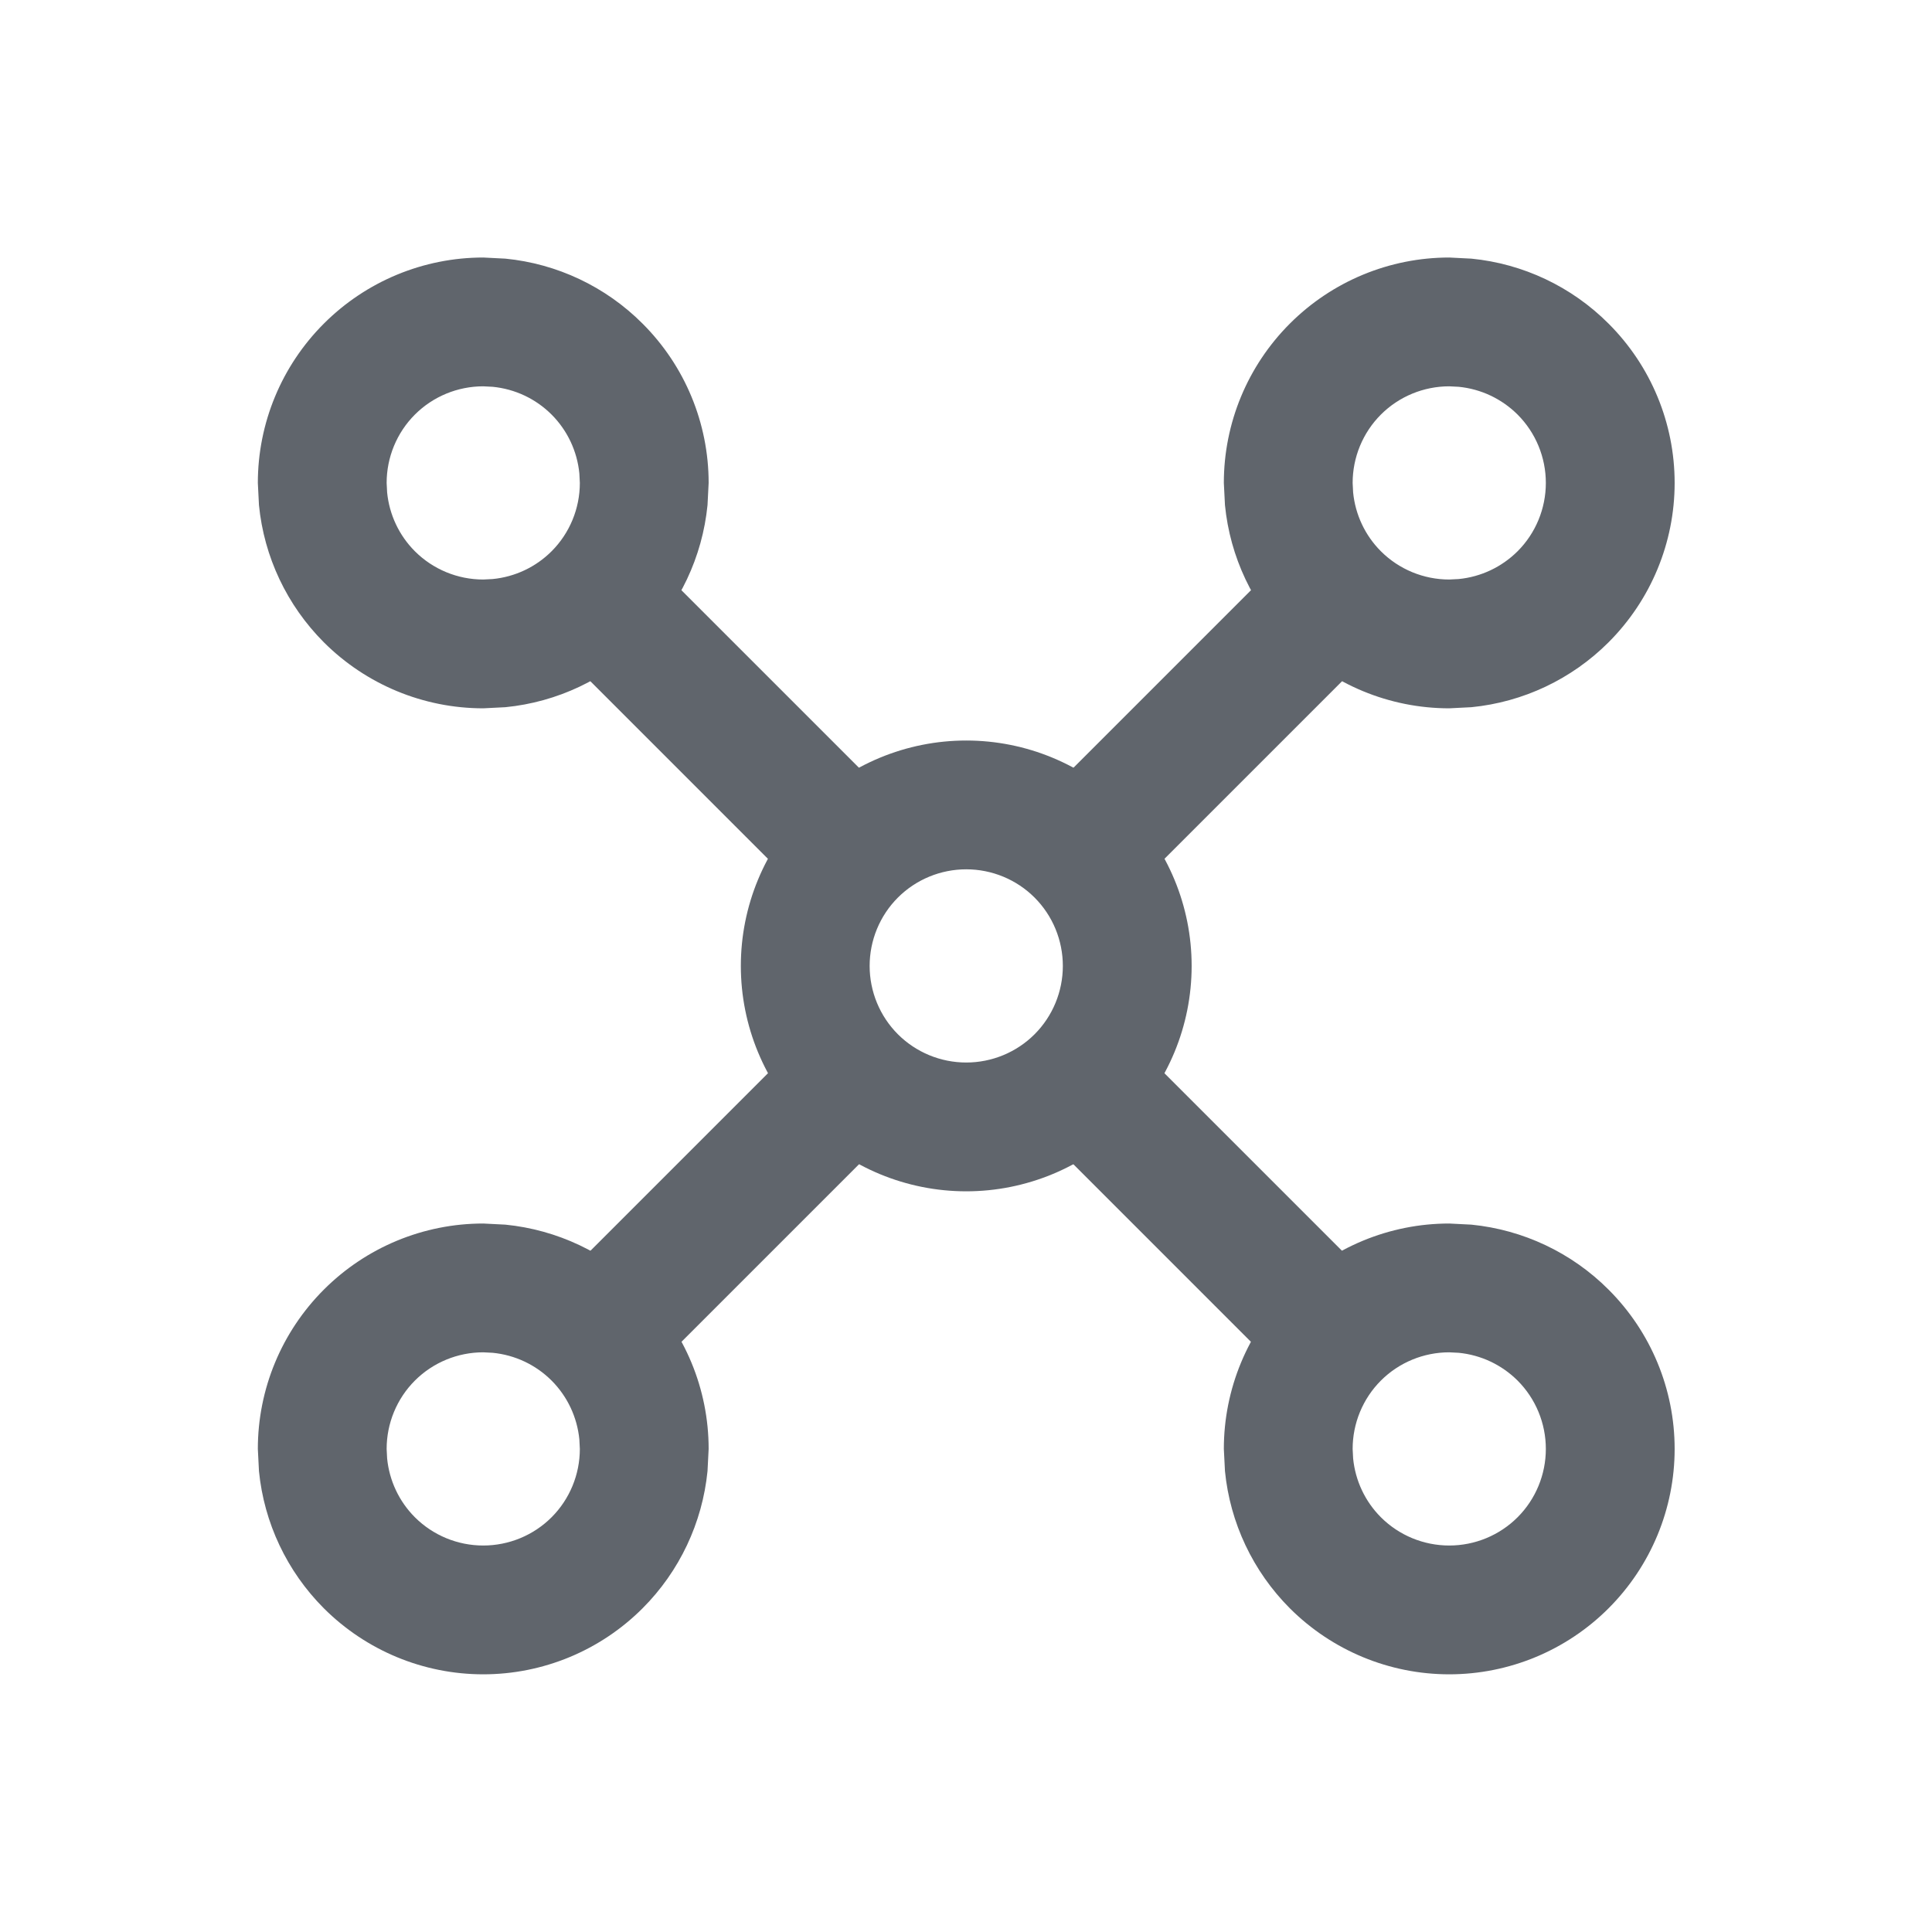
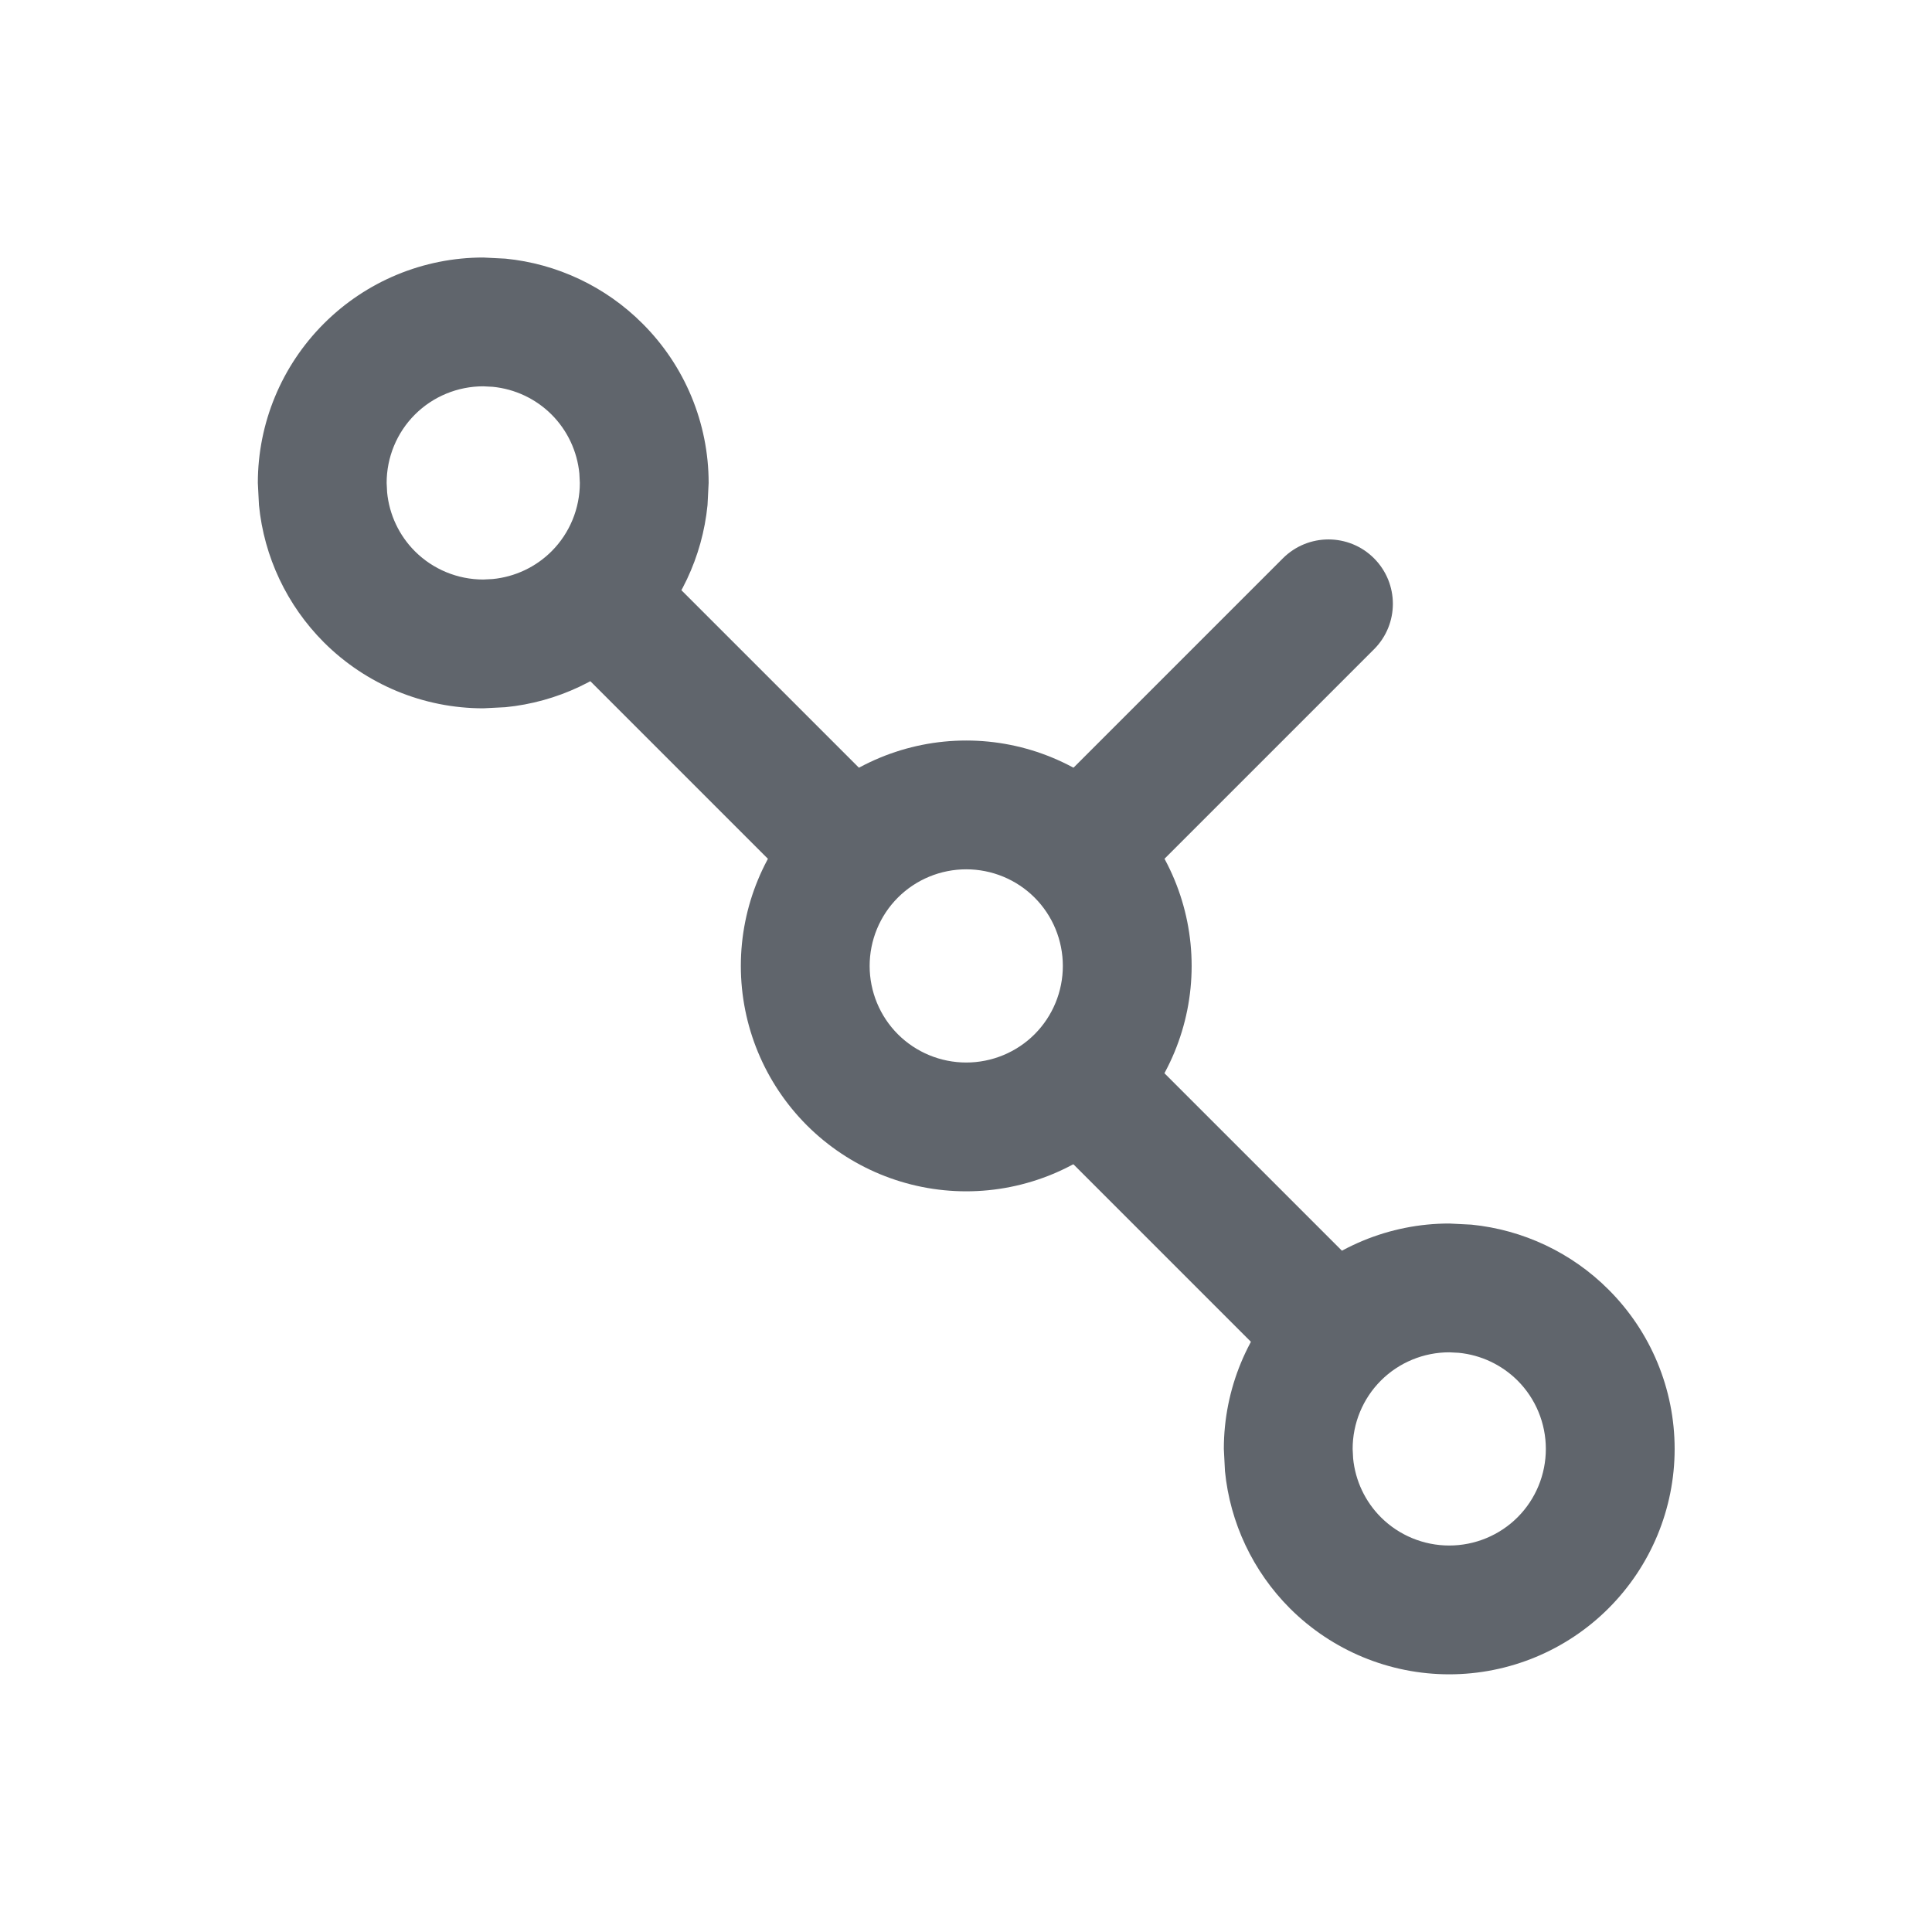
<svg xmlns="http://www.w3.org/2000/svg" width="24" height="24" viewBox="0 0 24 24" fill="none">
-   <path d="M7.197 17.881C7.17 17.606 7.049 17.347 6.852 17.15C6.655 16.953 6.396 16.832 6.121 16.805L6.003 16.799C5.685 16.799 5.379 16.925 5.154 17.15C4.929 17.375 4.803 17.681 4.803 17.999L4.809 18.117C4.836 18.392 4.957 18.651 5.154 18.848C5.379 19.073 5.685 19.199 6.003 19.199C6.321 19.199 6.627 19.073 6.852 18.848C7.077 18.623 7.203 18.317 7.203 17.999L7.197 17.881ZM8.789 18.275C8.725 18.916 8.442 19.519 7.982 19.979C7.457 20.504 6.746 20.799 6.003 20.799C5.26 20.799 4.549 20.504 4.023 19.979C3.564 19.519 3.28 18.916 3.217 18.275L3.203 17.999C3.203 17.256 3.498 16.545 4.023 16.02C4.549 15.494 5.26 15.199 6.003 15.199L6.279 15.213C6.92 15.277 7.523 15.56 7.982 16.02C8.508 16.545 8.803 17.256 8.803 17.999L8.789 18.275Z" fill="#60656C" />
-   <path d="M19.203 5.999C19.203 5.681 19.077 5.375 18.852 5.15C18.654 4.953 18.396 4.832 18.121 4.805L18.003 4.799C17.685 4.799 17.379 4.925 17.154 5.15C16.929 5.375 16.803 5.681 16.803 5.999L16.809 6.117C16.836 6.392 16.957 6.651 17.154 6.848C17.379 7.073 17.685 7.199 18.003 7.199L18.121 7.193C18.396 7.166 18.654 7.045 18.852 6.848C19.077 6.623 19.203 6.317 19.203 5.999ZM20.803 5.999C20.803 6.742 20.508 7.453 19.982 7.979C19.523 8.438 18.92 8.722 18.279 8.785L18.003 8.799C17.26 8.799 16.549 8.504 16.023 7.979C15.564 7.519 15.28 6.917 15.217 6.275L15.203 5.999C15.203 5.256 15.498 4.545 16.023 4.02C16.549 3.494 17.26 3.199 18.003 3.199L18.279 3.213C18.92 3.276 19.523 3.56 19.982 4.02C20.508 4.545 20.803 5.256 20.803 5.999Z" fill="#60656C" />
  <path d="M7.197 5.881C7.17 5.606 7.049 5.347 6.852 5.15C6.655 4.953 6.396 4.832 6.121 4.805L6.003 4.799C5.685 4.799 5.379 4.925 5.154 5.15C4.929 5.375 4.803 5.681 4.803 5.999L4.809 6.117C4.836 6.392 4.957 6.651 5.154 6.848C5.379 7.073 5.685 7.199 6.003 7.199L6.121 7.193C6.396 7.166 6.655 7.045 6.852 6.848C7.077 6.623 7.203 6.317 7.203 5.999L7.197 5.881ZM8.789 6.275C8.725 6.917 8.442 7.519 7.982 7.979C7.523 8.438 6.92 8.722 6.279 8.785L6.003 8.799C5.26 8.799 4.549 8.504 4.023 7.979C3.564 7.519 3.28 6.917 3.217 6.275L3.203 5.999C3.203 5.256 3.498 4.545 4.023 4.02C4.549 3.494 5.26 3.199 6.003 3.199L6.279 3.213C6.92 3.276 7.523 3.56 7.982 4.02C8.508 4.545 8.803 5.256 8.803 5.999L8.789 6.275Z" fill="#60656C" />
  <path d="M19.203 17.999C19.203 17.681 19.077 17.375 18.852 17.15C18.654 16.953 18.396 16.832 18.121 16.805L18.003 16.799C17.685 16.799 17.379 16.925 17.154 17.15C16.929 17.375 16.803 17.681 16.803 17.999L16.809 18.117C16.836 18.392 16.957 18.651 17.154 18.848C17.379 19.073 17.685 19.199 18.003 19.199C18.321 19.199 18.627 19.073 18.852 18.848C19.077 18.623 19.203 18.317 19.203 17.999ZM20.803 17.999C20.803 18.742 20.508 19.453 19.982 19.979C19.457 20.504 18.745 20.799 18.003 20.799C17.26 20.799 16.549 20.504 16.023 19.979C15.564 19.519 15.28 18.916 15.217 18.275L15.203 17.999C15.203 17.256 15.498 16.545 16.023 16.02C16.549 15.494 17.26 15.199 18.003 15.199L18.279 15.213C18.92 15.277 19.523 15.56 19.982 16.02C20.508 16.545 20.803 17.256 20.803 17.999Z" fill="#60656C" />
  <path d="M13.203 11.999C13.203 11.681 13.077 11.375 12.852 11.15C12.627 10.925 12.321 10.799 12.003 10.799C11.685 10.799 11.379 10.925 11.154 11.15C10.929 11.375 10.803 11.681 10.803 11.999C10.803 12.317 10.929 12.623 11.154 12.848C11.379 13.073 11.685 13.199 12.003 13.199C12.321 13.199 12.627 13.073 12.852 12.848C13.077 12.623 13.203 12.317 13.203 11.999ZM14.803 11.999C14.803 12.742 14.508 13.453 13.982 13.979C13.457 14.504 12.745 14.799 12.003 14.799C11.26 14.799 10.549 14.504 10.023 13.979C9.498 13.453 9.203 12.742 9.203 11.999C9.203 11.256 9.498 10.545 10.023 10.02C10.549 9.494 11.26 9.199 12.003 9.199C12.745 9.199 13.457 9.494 13.982 10.02C14.508 10.545 14.803 11.256 14.803 11.999Z" fill="#60656C" />
  <path d="M6.937 6.935C7.25 6.623 7.756 6.623 8.068 6.935L11.068 9.935L11.123 9.996C11.379 10.31 11.361 10.773 11.068 11.066C10.775 11.359 10.312 11.377 9.998 11.121L9.937 11.066L6.937 8.066C6.625 7.754 6.625 7.248 6.937 6.935Z" fill="#60656C" />
-   <path d="M9.937 12.935C10.25 12.623 10.756 12.623 11.068 12.935C11.381 13.248 11.381 13.754 11.068 14.066L8.068 17.066C7.756 17.379 7.25 17.379 6.937 17.066C6.625 16.754 6.625 16.248 6.937 15.935L9.937 12.935Z" fill="#60656C" />
  <path d="M12.937 12.935C13.25 12.623 13.756 12.623 14.068 12.935L17.068 15.935L17.123 15.996C17.379 16.31 17.361 16.773 17.068 17.066C16.775 17.359 16.312 17.378 15.998 17.121L15.937 17.066L12.937 14.066C12.625 13.754 12.625 13.248 12.937 12.935Z" fill="#60656C" />
  <path d="M15.937 6.935C16.25 6.623 16.756 6.623 17.068 6.935C17.381 7.248 17.381 7.754 17.068 8.066L14.068 11.066C13.756 11.379 13.25 11.379 12.937 11.066C12.625 10.754 12.625 10.248 12.937 9.935L15.937 6.935Z" fill="#60656C" />
</svg>